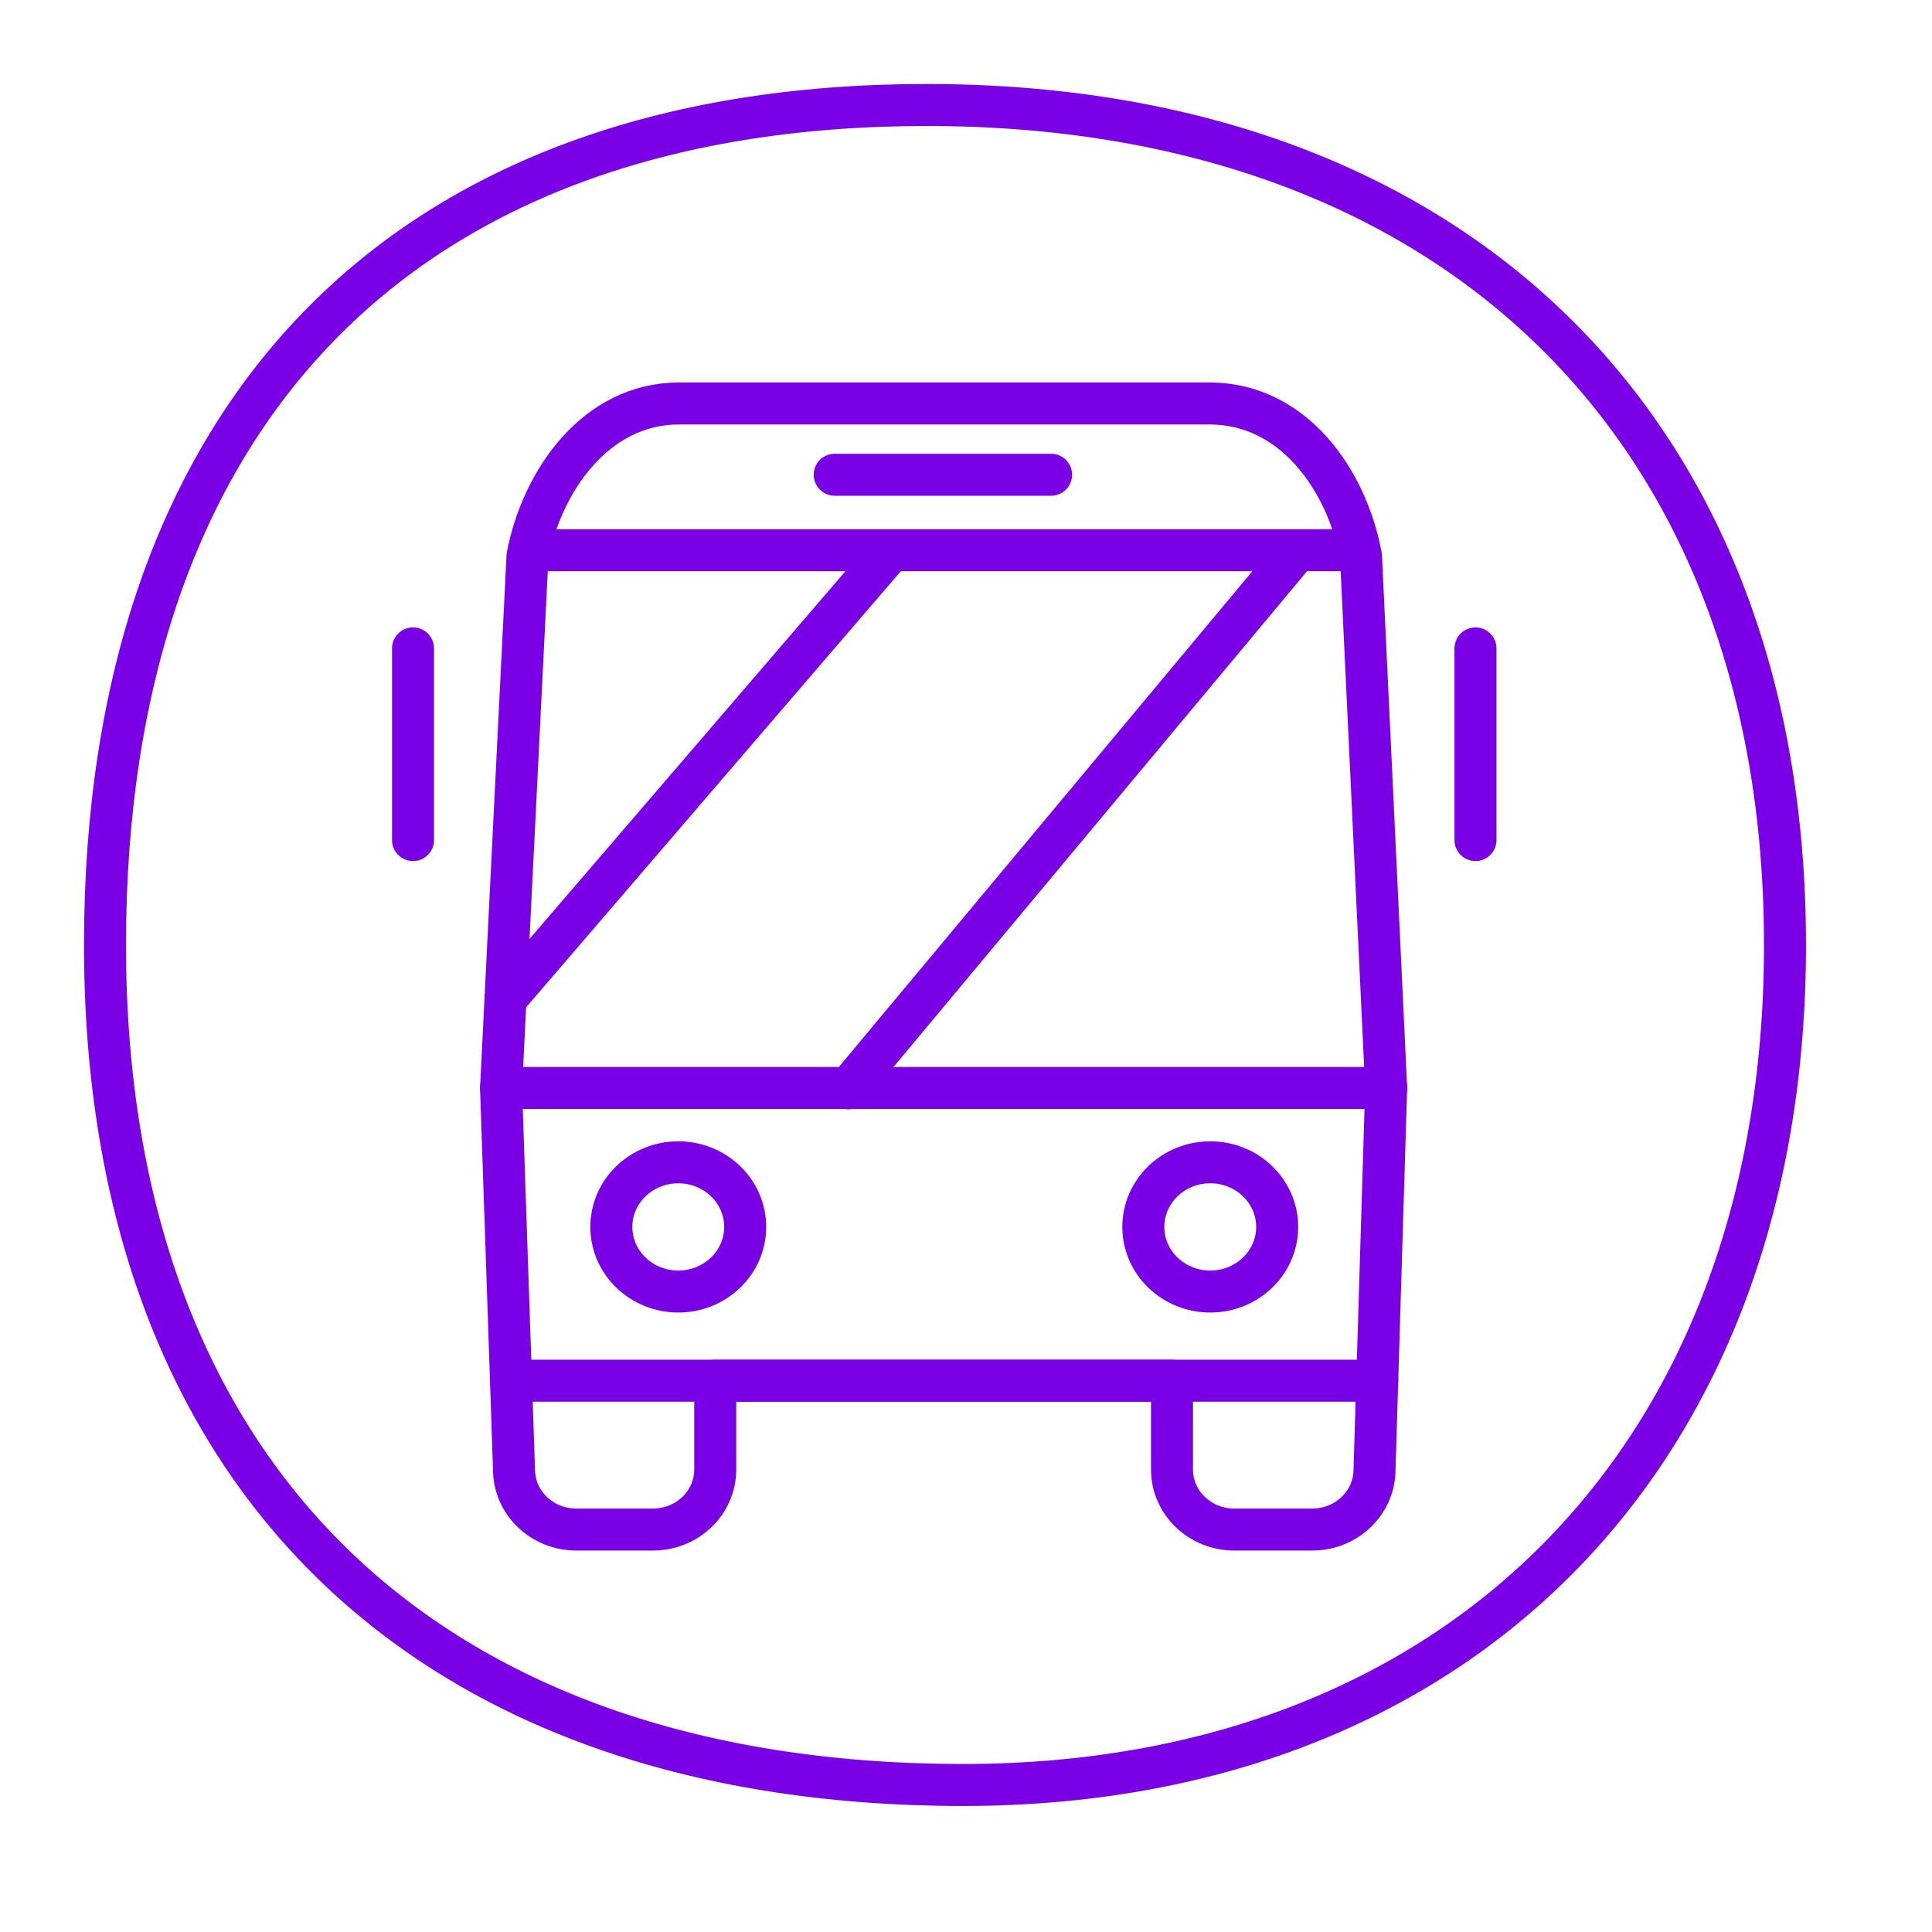
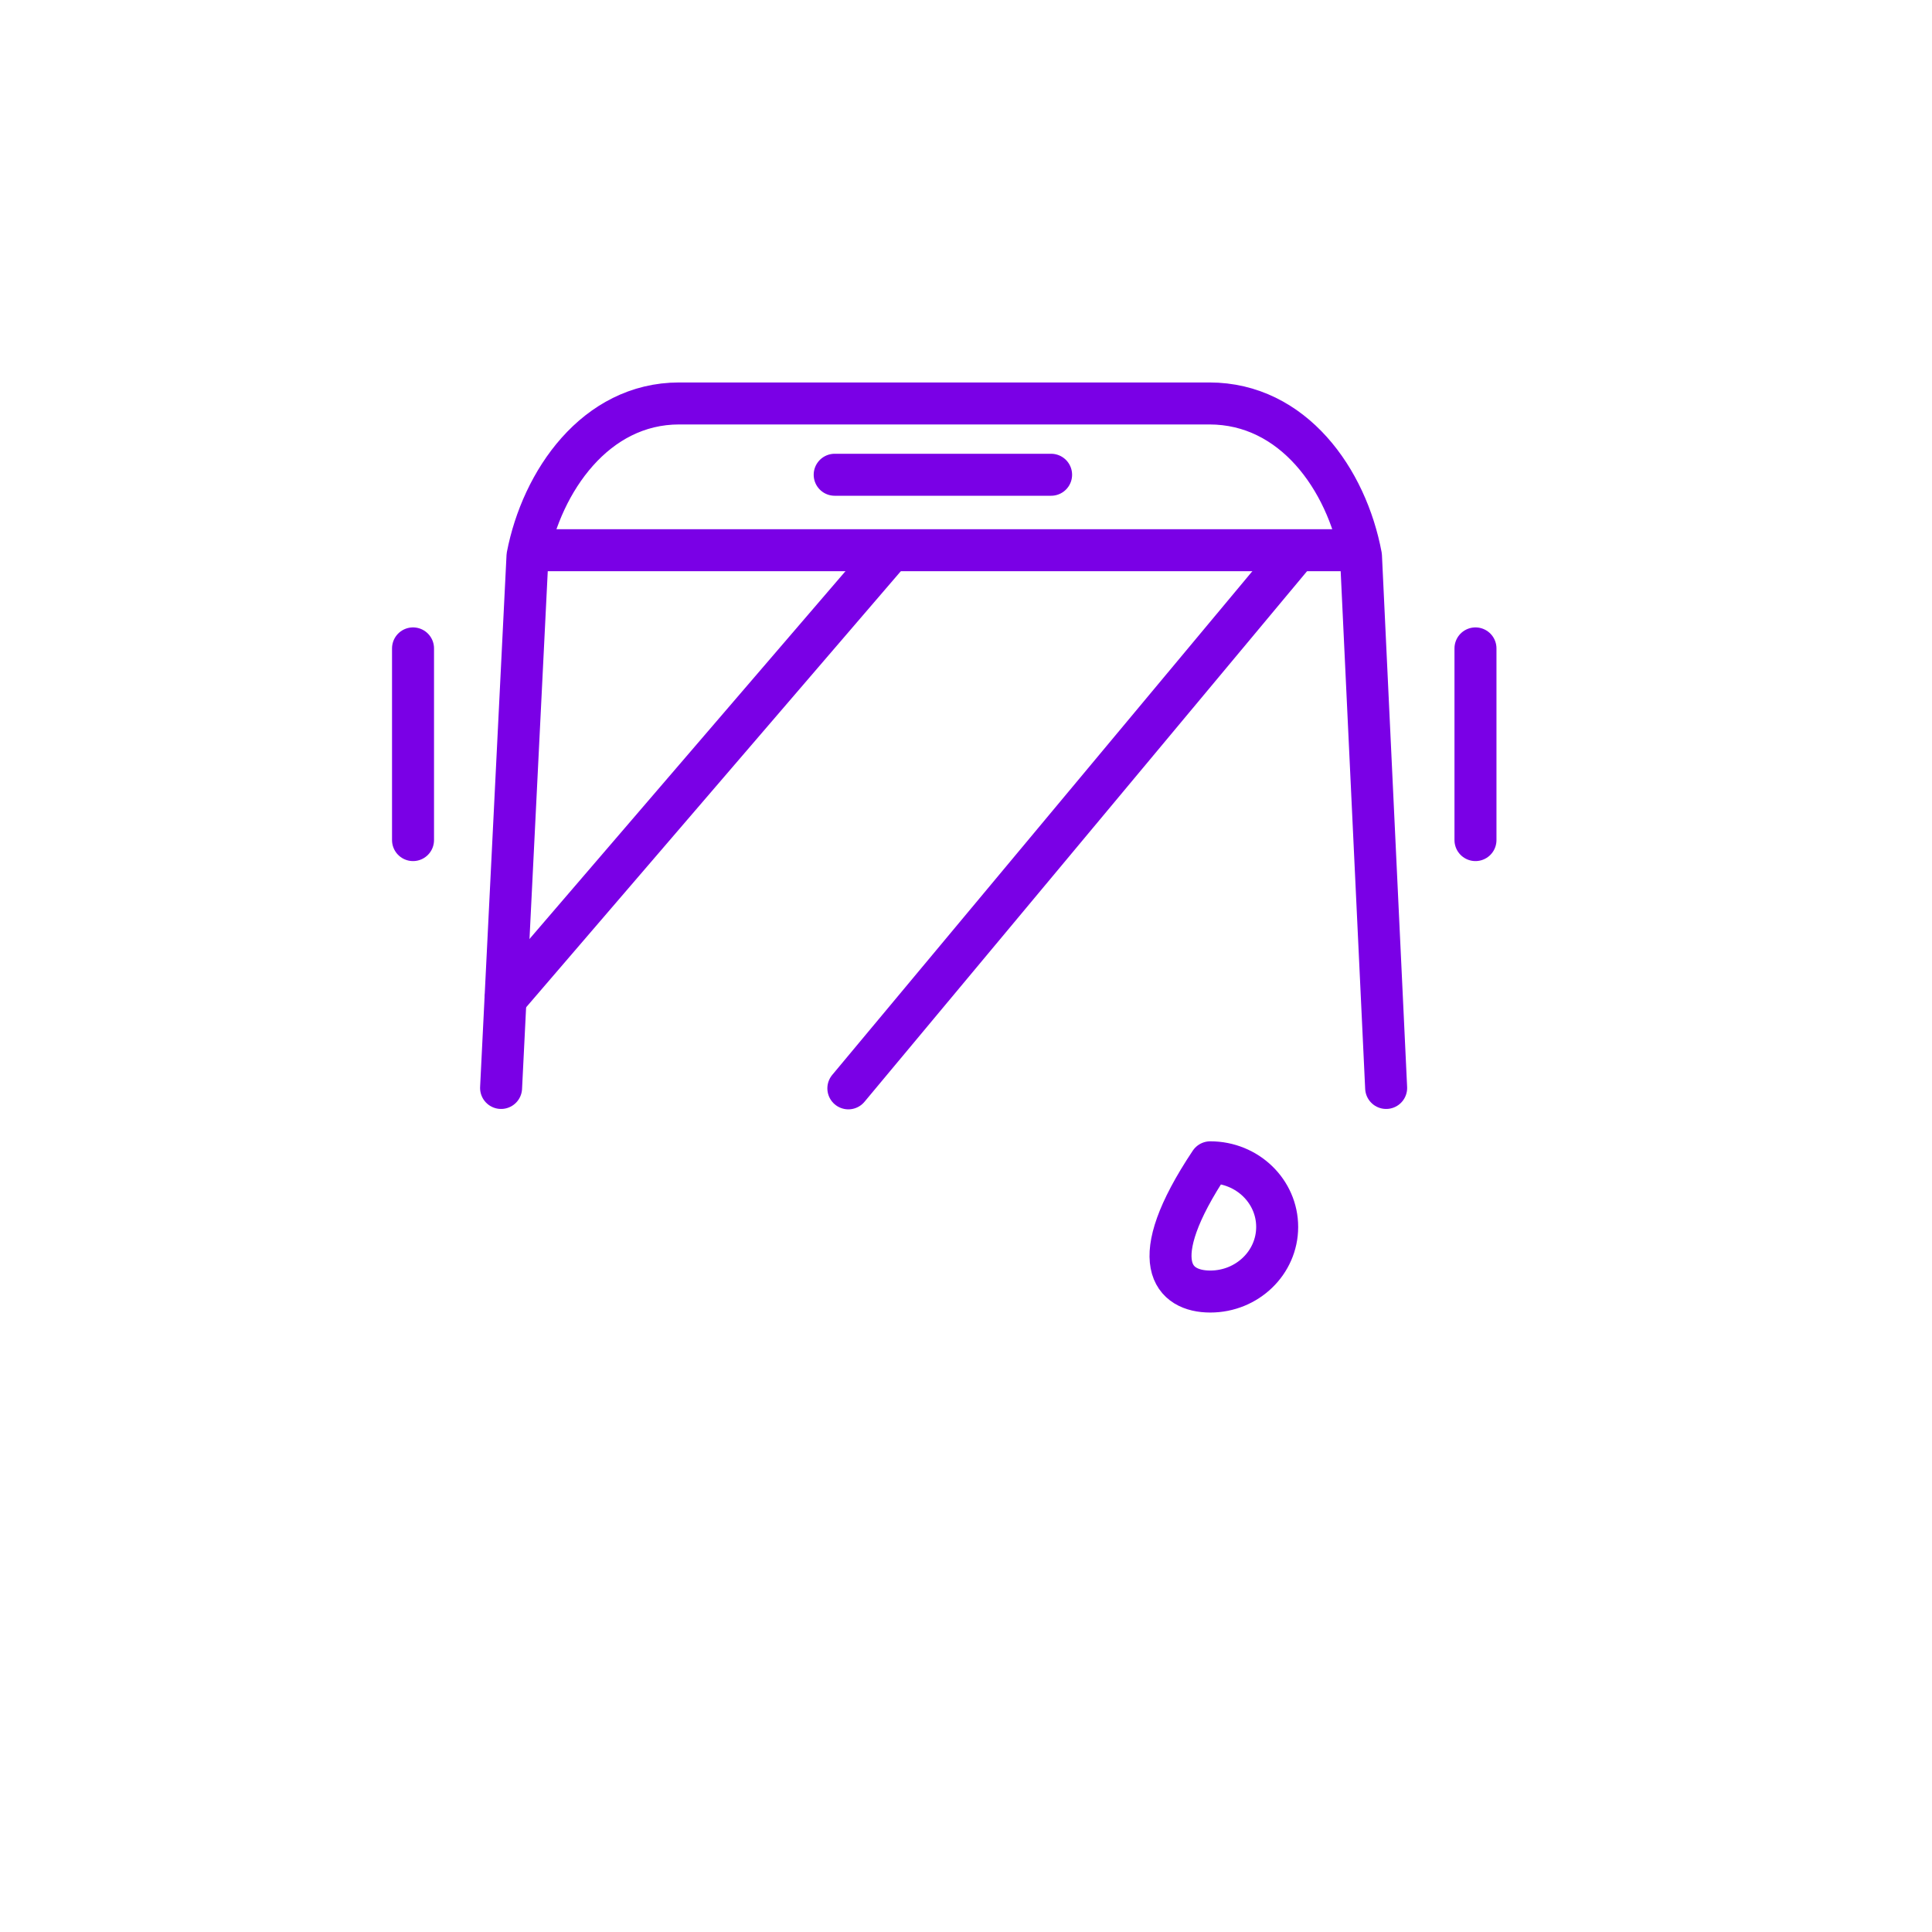
<svg xmlns="http://www.w3.org/2000/svg" width="64" height="64" viewBox="0 0 64 64" fill="none">
  <g clip-path="url(#clip0_18016_893)">
    <path d="M45.918 36.04L45.084 18.419C44.609 15.877 42.836 13.365 40.062 13.365H22.498C19.724 13.365 17.95 15.944 17.474 18.419L16.599 36.04" stroke="#7A00E6" stroke-width="1.391" stroke-linecap="round" stroke-linejoin="round" />
-     <path d="M22.468 42.784C23.693 42.784 24.685 41.826 24.685 40.644C24.685 39.462 23.693 38.503 22.468 38.503C21.244 38.503 20.251 39.462 20.251 40.644C20.251 41.826 21.244 42.784 22.468 42.784Z" stroke="#7A00E6" stroke-width="1.391" stroke-linecap="round" stroke-linejoin="round" />
-     <path d="M40.091 42.784C41.316 42.784 42.308 41.826 42.308 40.644C42.308 39.461 41.316 38.503 40.091 38.503C38.867 38.503 37.874 39.461 37.874 40.644C37.874 41.826 38.867 42.784 40.091 42.784Z" stroke="#7A00E6" stroke-width="1.391" stroke-linecap="round" stroke-linejoin="round" />
+     <path d="M40.091 42.784C41.316 42.784 42.308 41.826 42.308 40.644C42.308 39.461 41.316 38.503 40.091 38.503C37.874 41.826 38.867 42.784 40.091 42.784Z" stroke="#7A00E6" stroke-width="1.391" stroke-linecap="round" stroke-linejoin="round" />
    <path d="M17.539 18.227H44.931" stroke="#7A00E6" stroke-width="1.391" stroke-linecap="round" stroke-linejoin="round" />
-     <path d="M45.918 36.04H16.598L17.027 48.679C17.027 49.777 17.949 50.668 19.087 50.668H21.633C22.771 50.668 23.693 49.777 23.693 48.679V45.737H38.824V48.679C38.824 49.777 39.746 50.668 40.884 50.668H43.472C44.61 50.668 45.533 49.777 45.533 48.679L45.918 36.04Z" stroke="#7A00E6" stroke-width="1.391" stroke-linecap="round" stroke-linejoin="round" />
    <path d="M27.65 15.727H34.819" stroke="#7A00E6" stroke-width="1.391" stroke-linecap="round" stroke-linejoin="round" />
    <path d="M13.682 21.479V27.829" stroke="#7A00E6" stroke-width="1.391" stroke-linecap="round" stroke-linejoin="round" />
    <path d="M48.877 21.479V27.829" stroke="#7A00E6" stroke-width="1.391" stroke-linecap="round" stroke-linejoin="round" />
-     <path d="M16.927 45.737H45.622" stroke="#7A00E6" stroke-width="1.391" stroke-linecap="round" stroke-linejoin="round" />
    <path d="M28.103 36.053L42.951 18.251" stroke="#7A00E6" stroke-width="1.391" stroke-linecap="round" stroke-linejoin="round" />
    <path d="M16.745 33.097L29.5 18.251" stroke="#7A00E6" stroke-width="1.391" stroke-linecap="round" stroke-linejoin="round" />
  </g>
-   <path d="M59.13 31.304C59.13 39.911 56.351 46.855 51.595 51.645C46.839 56.435 40.048 59.13 31.911 59.13C22.942 59.13 15.852 56.523 11.006 51.79C6.162 47.06 3.478 40.125 3.478 31.304C3.478 22.468 5.969 15.531 10.564 10.805C15.155 6.082 21.936 3.478 30.698 3.478C39.454 3.478 46.549 6.181 51.451 10.971C56.352 15.758 59.13 22.697 59.13 31.304Z" stroke="#7A00E6" stroke-width="1.391" />
  <defs>
    <clipPath id="clip0_18016_893">
      <rect width="40.348" height="38.956" fill="white" transform="translate(11.13 12.522)" />
    </clipPath>
  </defs>
</svg>